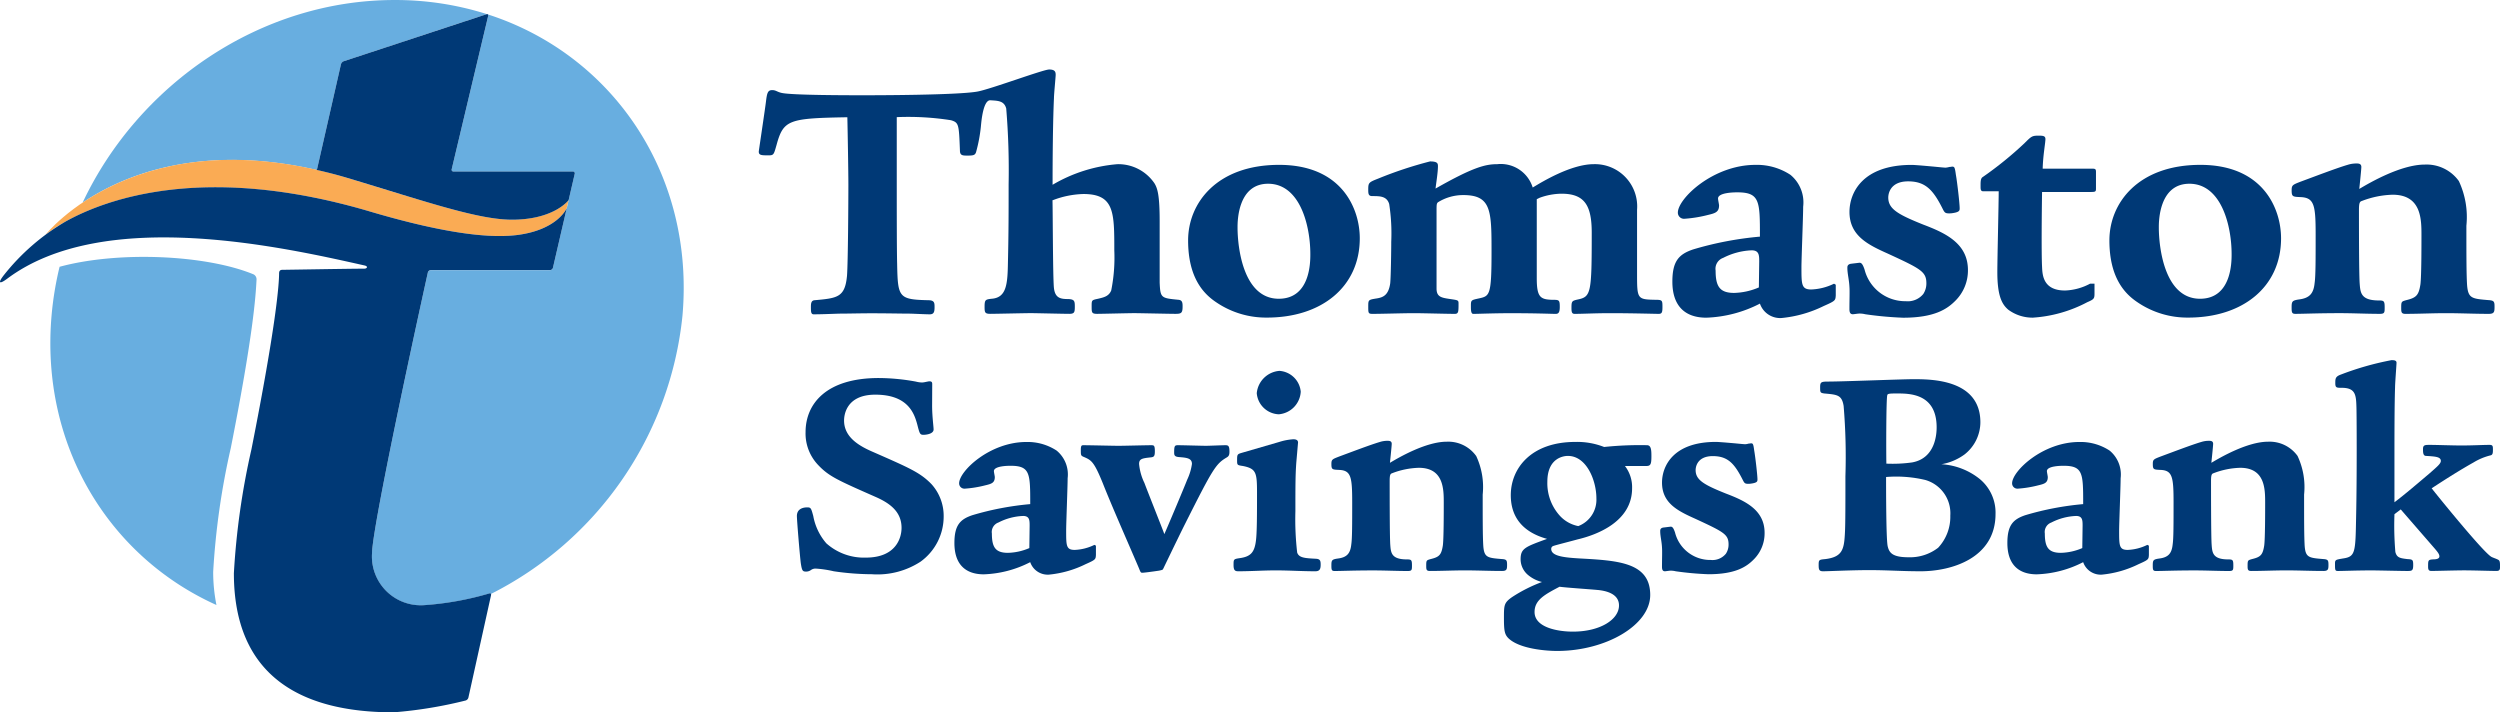
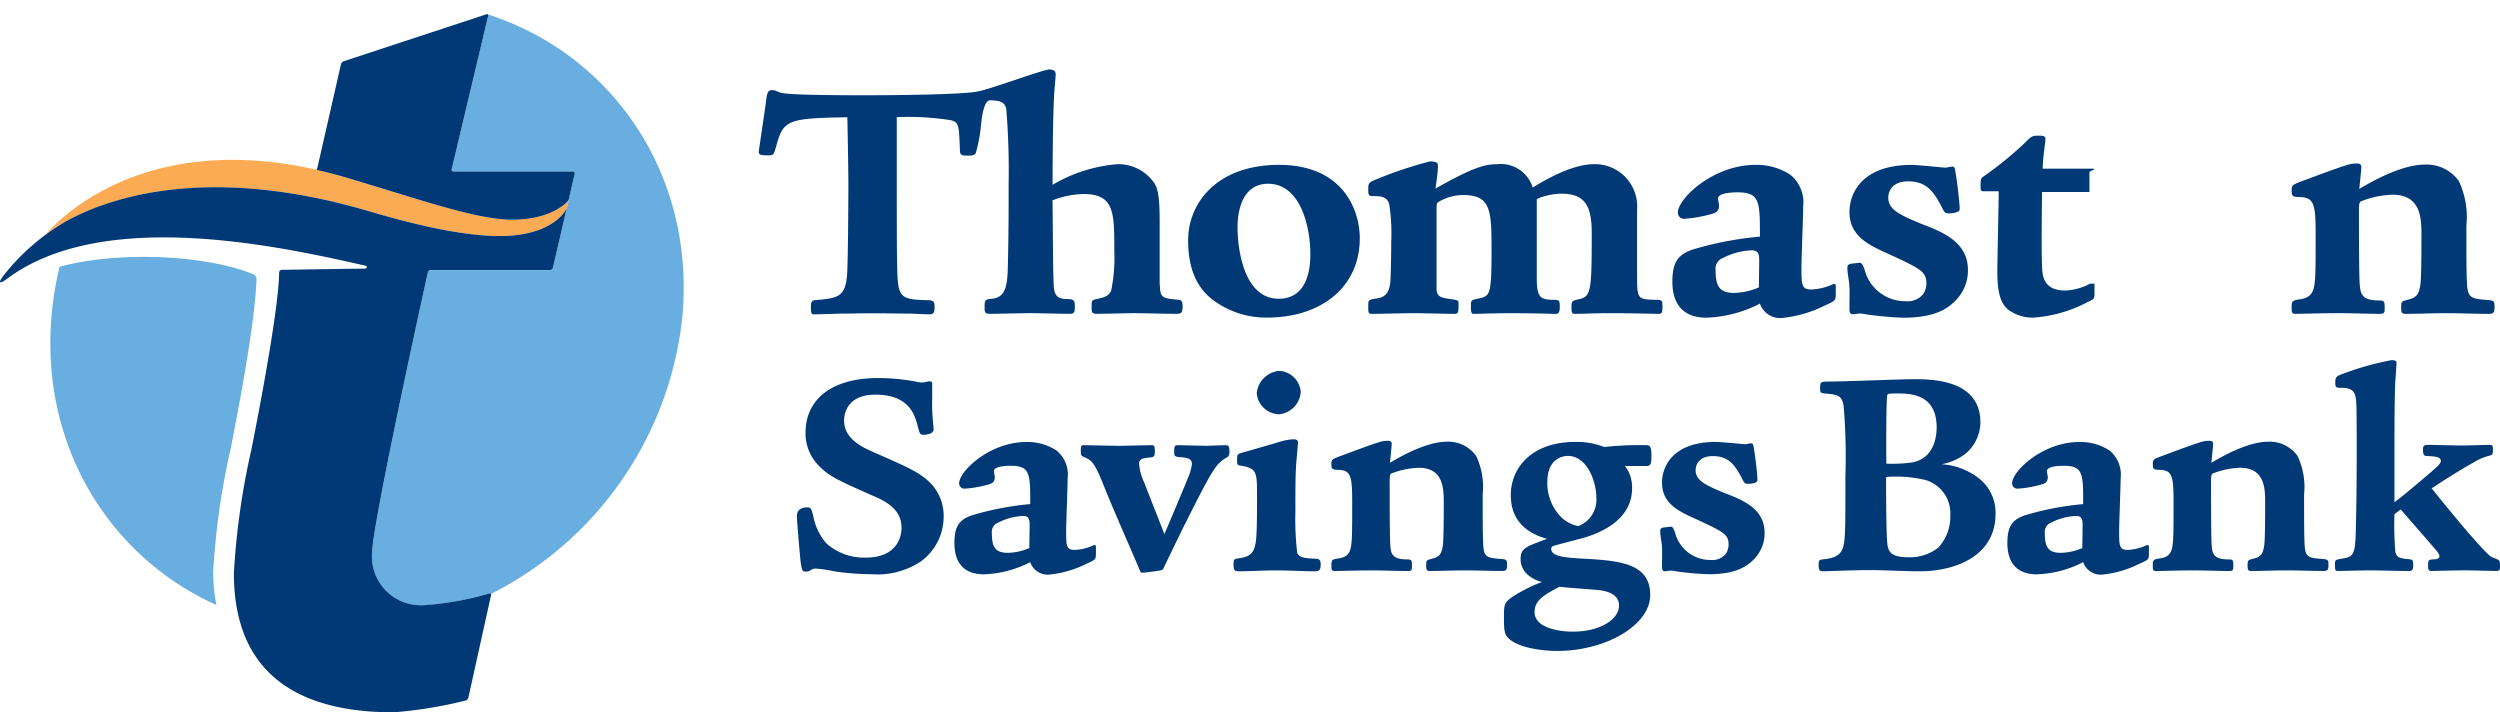
<svg xmlns="http://www.w3.org/2000/svg" id="tsb-horizontal-logo" width="216" height="61.548" viewBox="0 0 216 61.548">
  <path id="Path_360" data-name="Path 360" d="M21.9,54A64.451,64.451,0,0,1,23.42,43.313c1.952-9.855,2.153-13.151,2.225-14.541a.48.48,0,0,0-.258-.472c-4.076-1.68-11.625-2.043-16.758-.654a28.216,28.216,0,0,0-.692,4.206c-.98,11.207,4.943,20.83,14.245,25.017A14.628,14.628,0,0,1,21.9,54Z" transform="translate(-3.481 -4.596)" fill="#68aee0" />
  <path id="Path_361" data-name="Path 361" d="M46.11,5.488a.119.119,0,0,1,.023.118L42.978,18.864a.153.153,0,0,0,.156.2H53.447a.155.155,0,0,1,.158.2l-1.881,8.123a.269.269,0,0,1-.249.2H41.164a.266.266,0,0,0-.247.2s-4.8,21.7-4.826,24.293a4.219,4.219,0,0,0,4.543,4.454,26.232,26.232,0,0,0,5.594-1.011.1.1,0,0,1,.13.041A30.371,30.371,0,0,0,62.92,31.5C63.988,19.29,56.867,8.959,46.11,5.488Z" transform="translate(-3.953 -4.24)" fill="#68aee0" />
-   <path id="Path_362" data-name="Path 362" d="M30.874,18.9a.22.22,0,0,0,.054-.08l2.06-9.044a.4.4,0,0,1,.238-.262L45.563,5.451a.117.117,0,0,1,.111.012,26.192,26.192,0,0,0-8.049-1.243c-11.612,0-22.137,7.276-26.958,17.507C14.228,19.334,20.836,16.613,30.874,18.9Z" transform="translate(-3.529 -4.219)" fill="#68aee0" />
  <path id="Path_363" data-name="Path 363" d="M7.4,24.743s8.8-7.7,28.023-2.019c6.175,1.826,10.29,2.38,12.857,2.019,3.433-.483,4.18-2.327,4.162-2.325l.156-.675s-1.223,1.667-4.827,1.692c-2.984.021-7.542-1.587-14.279-3.608C15.476,14.424,7.4,24.743,7.4,24.743" transform="translate(-3.474 -4.453)" fill="#faab54" />
  <path id="Path_364" data-name="Path 364" d="M33.891,19.614c6.737,2.021,11.3,3.629,14.279,3.608C51.774,23.2,53,21.53,53,21.53l.526-2.27a.155.155,0,0,0-.158-.2H43.053a.153.153,0,0,1-.156-.2L46.051,5.605c.026-.109-.039-.169-.145-.134L33.568,9.531a.4.4,0,0,0-.238.262l-2.06,9.044a.22.22,0,0,1-.054.08C32.085,19.114,32.972,19.338,33.891,19.614Z" transform="translate(-3.871 -4.24)" fill="#003976" />
  <path id="Path_365" data-name="Path 365" d="M48.215,24.783c-2.567.361-6.682-.193-12.857-2.019-14.317-4.235-22.848-1.043-26.272.863a19.045,19.045,0,0,0-5.368,4.667c-.532.686-.343.768.3.288,8.4-6.3,24.1-2.668,30.883-1.153.341.076.222.277-.023.277-1.154,0-6.832.1-7.064.1-.193,0-.291.079-.293.309-.006.943-.233,4.314-2.392,15.214a64.457,64.457,0,0,0-1.515,10.687c0,8.818,5.7,12.023,13.805,12.023a37.626,37.626,0,0,0,6.214-1.02.358.358,0,0,0,.242-.247l1.961-8.865c.024-.109-.044-.173-.151-.141a26.232,26.232,0,0,1-5.594,1.011,4.219,4.219,0,0,1-4.543-4.454c.023-2.6,4.826-24.293,4.826-24.293a.266.266,0,0,1,.247-.2h10.31a.269.269,0,0,0,.249-.2l1.2-5.178C52.393,22.459,51.645,24.3,48.215,24.783Z" transform="translate(-3.407 -4.494)" fill="#003976" />
  <path id="Path_366" data-name="Path 366" d="M106.347,30.223c-1.513-.148-1.572-.148-1.632-1.483V23.46c0-2.255-.178-2.847-.445-3.293a3.773,3.773,0,0,0-3.2-1.661,13.124,13.124,0,0,0-5.607,1.78c0-2.522.03-5.577.119-7.5,0-.3.148-1.839.148-1.987,0-.237-.03-.474-.564-.474-.5,0-4.994,1.674-6.165,1.9-1.691.325-9.136.326-9.848.326-1.275,0-6.288,0-7.119-.207-.385-.089-.475-.238-.8-.238-.386,0-.445.267-.534.979-.059.534-.623,4.272-.623,4.33,0,.327.237.327.86.327.445,0,.445-.089.682-.919.593-2.165,1.068-2.285,6.111-2.373.029,1.246.089,4.746.089,5.814,0,1.394-.03,6.733-.119,7.89-.178,1.869-.831,1.928-2.818,2.106-.267.03-.3.267-.3.564,0,.415,0,.653.237.653.623,0,1.365-.03,2.2-.059.831,0,1.75-.03,2.788-.03,1.483,0,2.551.03,3.382.03.8.03,1.335.059,1.661.059.356,0,.415-.208.415-.623,0-.326,0-.564-.445-.593-2.669-.059-2.729-.207-2.788-3.144C82,25.774,82,22.451,82,19.455V14.442a23.743,23.743,0,0,1,4.687.267c.682.208.682.356.771,2.61,0,.445.237.445.652.445.5,0,.653-.03.742-.3a13.189,13.189,0,0,0,.415-2.195c.042-.464.2-2.326.826-2.284s1.186.03,1.365.712a64.916,64.916,0,0,1,.207,6.555c0,2.432,0,4.182-.059,6.733-.03,1.869-.119,3.026-1.365,3.144-.593.06-.653.089-.653.713,0,.474.03.594.5.594.5,0,2.937-.06,3.5-.06.445,0,2.788.06,3.322.06.445,0,.475-.149.475-.623s-.03-.623-.534-.653c-.682,0-1.186-.059-1.276-1.008-.089-1.068-.089-6.348-.119-7.534h.03a7.871,7.871,0,0,1,2.64-.534c2.67,0,2.67,1.572,2.67,4.865a14.464,14.464,0,0,1-.267,3.47c-.208.5-.623.593-1.127.712-.564.119-.564.119-.564.653s0,.653.475.653c.445,0,2.7-.06,3.2-.06s3,.06,3.56.06c.5,0,.623-.06.623-.623C106.7,30.49,106.673,30.253,106.347,30.223Z" transform="translate(-4.52 -4.321)" fill="#003976" />
  <path id="Path_367" data-name="Path 367" d="M115.664,18.705c-5.369,0-7.861,3.293-7.861,6.526s1.335,4.628,2.462,5.369a7.649,7.649,0,0,0,4.361,1.3c4.686,0,8.009-2.64,8.009-6.852C122.635,22.532,121.123,18.705,115.664,18.705Zm-.03,11.568c-3.055,0-3.56-4.389-3.56-6.17,0-.474,0-3.767,2.64-3.767,2.759,0,3.649,3.619,3.649,6.081C118.364,27.1,118.364,30.273,115.635,30.273Z" transform="translate(-5.15 -4.461)" fill="#003976" />
  <path id="Path_368" data-name="Path 368" d="M148.456,30.358c-1.6-.03-1.6-.059-1.6-2.313V22.586a3.652,3.652,0,0,0-3.736-3.946c-1.959,0-4.45,1.513-5.28,2.018a2.887,2.887,0,0,0-3.056-2.018c-1.038,0-2.106.267-5.339,2.107.06-.534.207-1.394.207-1.928,0-.237-.03-.416-.683-.416a34.221,34.221,0,0,0-4.479,1.484c-.831.326-.86.355-.86.978,0,.356.03.534.356.534.652,0,1.245,0,1.454.683a16.723,16.723,0,0,1,.178,3.263c0,.682-.03,3-.089,3.588-.148,1.039-.622,1.217-1.157,1.306-.741.118-.741.118-.741.712,0,.534,0,.623.356.623.86,0,2.67-.06,3.588-.06.8,0,2.79.06,3.531.06.326,0,.326-.179.326-.92,0-.267-.089-.267-.683-.356-.8-.118-1.217-.178-1.217-.919V22.734c0-.593,0-.682.119-.8a4.115,4.115,0,0,1,2.2-.623c2.4,0,2.432,1.336,2.432,4.836,0,3.855-.149,3.885-1.1,4.094-.683.148-.683.148-.683.682,0,.3,0,.653.208.653.355,0,1.809-.06,3.2-.06,2.313,0,3.589.06,3.915.06.237,0,.356-.119.356-.594,0-.623-.059-.623-.652-.623-1.038-.03-1.336-.237-1.336-1.869V21.666l.238-.118a5.671,5.671,0,0,1,1.9-.356c2.018,0,2.611,1.038,2.611,3.381,0,5.191-.059,5.518-1.186,5.755-.534.119-.565.149-.565.741,0,.326.031.505.267.505.742,0,1.751-.06,3.085-.06,1.9,0,3.856.06,4.182.06.268,0,.327-.119.327-.564C149.05,30.417,149.05,30.358,148.456,30.358Z" transform="translate(-5.414 -4.456)" fill="#003976" />
  <path id="Path_369" data-name="Path 369" d="M162.363,29.473c-.858,0-.858-.415-.858-1.927,0-.742.148-4.39.148-5.221a3.087,3.087,0,0,0-1.1-2.759,5.271,5.271,0,0,0-3.026-.86c-3.649,0-6.7,2.907-6.7,4.123a.528.528,0,0,0,.564.534,11.082,11.082,0,0,0,2.017-.326c.623-.148.979-.237.979-.831,0-.088-.089-.474-.089-.593,0-.534,1.484-.534,1.662-.534,1.958,0,1.958.772,1.958,3.827a29.036,29.036,0,0,0-5.756,1.1c-1.245.416-1.809,1.008-1.809,2.789,0,2.017,1.008,3.114,2.936,3.114a10.882,10.882,0,0,0,4.629-1.216,1.845,1.845,0,0,0,1.869,1.245A10.48,10.48,0,0,0,163.43,30.9c1.01-.445,1.01-.474,1.04-.919v-.92l-.15-.089a4.9,4.9,0,0,1-1.958.5Zm-4.537-.178a5.758,5.758,0,0,1-2.137.474c-1.244,0-1.6-.564-1.6-1.928a1,1,0,0,1,.653-1.1,5.882,5.882,0,0,1,2.462-.652c.652,0,.652.445.652.978Z" transform="translate(-5.86 -4.461)" fill="#003976" />
  <path id="Path_370" data-name="Path 370" d="M172.286,23.867c-2.224-.89-3.024-1.365-3.024-2.343,0-.3.148-1.394,1.719-1.394,1.543,0,2.2.8,3.026,2.462.148.267.208.327.683.3.741-.089.741-.237.741-.446,0-.385-.207-2.224-.326-2.877-.09-.653-.119-.712-.327-.712-.029,0-.148.029-.237.029a1.519,1.519,0,0,1-.325.06c-.148,0-.683-.06-1.335-.118s-1.365-.119-1.6-.119c-4.242,0-5.37,2.4-5.37,4.064,0,2.076,1.633,2.848,3.353,3.619,2.817,1.3,3.291,1.542,3.291,2.55a1.653,1.653,0,0,1-.267.92,1.731,1.731,0,0,1-1.511.623,3.623,3.623,0,0,1-3.561-2.729c-.178-.534-.3-.594-.445-.594l-.742.089c-.3.059-.3.237-.3.355,0,.5.148,1.009.178,1.632.031.356,0,1.127,0,1.928,0,.356.118.446.3.446.06,0,.444-.059.533-.059a2.03,2.03,0,0,1,.535.059,30.872,30.872,0,0,0,3.263.3c2.7,0,3.8-.741,4.508-1.453a3.685,3.685,0,0,0,1.1-2.67C176.143,25.468,174.155,24.578,172.286,23.867Z" transform="translate(-6.116 -4.461)" fill="#003976" />
-   <path id="Path_371" data-name="Path 371" d="M187.044,18.989H182.8c.029-1.157.237-2.224.237-2.551,0-.267-.179-.3-.593-.3-.563,0-.623.06-1.217.653A30.832,30.832,0,0,1,177.64,19.7c-.207.119-.207.386-.207.8,0,.267,0,.446.237.446H179c0,1.008-.118,5.873-.118,6.971,0,2.046.385,2.789.95,3.263a3.516,3.516,0,0,0,2.135.682,11.654,11.654,0,0,0,4.687-1.335c.623-.267.623-.326.623-.831v-.771H186.9a4.95,4.95,0,0,1-2.165.593c-1.9,0-1.958-1.335-1.989-2.046-.059-1.1-.03-4.539,0-6.467h4.094c.476,0,.564,0,.564-.267V19.256C187.4,19.019,187.34,18.989,187.044,18.989Z" transform="translate(-6.312 -4.418)" fill="#003976" />
-   <path id="Path_372" data-name="Path 372" d="M196.612,18.705c-5.369,0-7.86,3.293-7.86,6.526s1.335,4.628,2.462,5.369a7.647,7.647,0,0,0,4.36,1.3c4.687,0,8.01-2.64,8.01-6.852C203.583,22.532,202.071,18.705,196.612,18.705Zm-.03,11.568c-3.054,0-3.56-4.389-3.56-6.17,0-.474,0-3.767,2.642-3.767,2.758,0,3.647,3.619,3.647,6.081C199.311,27.1,199.311,30.273,196.582,30.273Z" transform="translate(-6.5 -4.461)" fill="#003976" />
+   <path id="Path_371" data-name="Path 371" d="M187.044,18.989H182.8c.029-1.157.237-2.224.237-2.551,0-.267-.179-.3-.593-.3-.563,0-.623.06-1.217.653A30.832,30.832,0,0,1,177.64,19.7c-.207.119-.207.386-.207.8,0,.267,0,.446.237.446H179c0,1.008-.118,5.873-.118,6.971,0,2.046.385,2.789.95,3.263a3.516,3.516,0,0,0,2.135.682,11.654,11.654,0,0,0,4.687-1.335c.623-.267.623-.326.623-.831v-.771H186.9a4.95,4.95,0,0,1-2.165.593c-1.9,0-1.958-1.335-1.989-2.046-.059-1.1-.03-4.539,0-6.467h4.094V19.256C187.4,19.019,187.34,18.989,187.044,18.989Z" transform="translate(-6.312 -4.418)" fill="#003976" />
  <path id="Path_373" data-name="Path 373" d="M221.792,30.39c-1.453-.119-1.778-.148-1.868-1.3-.06-.95-.06-2.611-.06-5.132a7.324,7.324,0,0,0-.652-3.856,3.431,3.431,0,0,0-2.937-1.424c-2.075,0-4.774,1.572-5.665,2.106.03-.3.178-1.69.178-1.9,0-.3-.266-.3-.416-.3a2.438,2.438,0,0,0-.771.118c-.919.267-2.935,1.038-4.063,1.454-.683.267-.772.3-.772.741,0,.564.089.564.8.593,1.156.06,1.274.712,1.274,3.233,0,2.165,0,3.589-.088,4.182-.088.89-.416,1.306-1.335,1.424-.622.089-.653.179-.653.713,0,.415.031.534.327.534.682,0,1.928-.06,3.855-.06,1.157,0,2.284.06,3.442.06.415,0,.415-.119.415-.564,0-.534-.059-.593-.5-.593-1.571,0-1.6-.683-1.66-1.484-.061-.859-.061-5.25-.061-6.347,0-.653.089-.713.267-.771a7.973,7.973,0,0,1,2.642-.534c2.491,0,2.491,2.136,2.491,3.5,0,.949,0,3.53-.089,4.242-.149.95-.356,1.157-1.217,1.365-.415.119-.444.119-.444.653,0,.355,0,.534.356.534,1.155,0,2.343-.06,3.5-.06,1.245,0,2.462.06,3.708.06.475,0,.5-.179.5-.594C222.3,30.538,222.267,30.42,221.792,30.39Z" transform="translate(-6.768 -4.459)" fill="#003976" />
  <path id="Path_374" data-name="Path 374" d="M85.111,39.823c0,.9.128,1.824.128,2.055,0,.385-.642.463-.873.463-.308,0-.334-.1-.54-.9-.257-.95-.8-2.569-3.622-2.569-2.594,0-2.7,1.875-2.7,2.235,0,1.489,1.387,2.235,2.517,2.722,3.159,1.388,4.059,1.773,5.035,2.774a4.086,4.086,0,0,1,1.053,2.8,4.806,4.806,0,0,1-2,3.9A6.827,6.827,0,0,1,79.9,54.387a23.108,23.108,0,0,1-3.288-.256,9.622,9.622,0,0,0-1.541-.231.661.661,0,0,0-.436.129.7.7,0,0,1-.411.129c-.308,0-.36-.078-.462-.745-.1-.848-.334-3.7-.334-4.059,0-.539.411-.744.9-.744.308,0,.334.077.514.744a4.95,4.95,0,0,0,1.13,2.363,4.878,4.878,0,0,0,3.416,1.233c2.595,0,3.082-1.695,3.082-2.569,0-1.361-.95-2.106-2.235-2.671-3.262-1.438-4.033-1.772-4.958-2.748a3.944,3.944,0,0,1-1.1-2.851c0-2.44,1.773-4.676,6.319-4.676a18.048,18.048,0,0,1,3.211.308,2.274,2.274,0,0,0,.566.078,2.473,2.473,0,0,0,.308-.052c.128-.026.256-.051.282-.051.18,0,.257.051.257.23Z" transform="translate(-4.576 -4.773)" fill="#003976" />
  <path id="Path_375" data-name="Path 375" d="M99.495,52.015v.8c-.025.385-.025.411-.9.8a9.1,9.1,0,0,1-3.159.9,1.6,1.6,0,0,1-1.618-1.078,9.426,9.426,0,0,1-4.007,1.052c-1.67,0-2.543-.95-2.543-2.7,0-1.541.488-2.055,1.567-2.415a25.2,25.2,0,0,1,4.984-.951c0-2.646,0-3.313-1.7-3.313-.154,0-1.438,0-1.438.462,0,.1.077.437.077.514,0,.514-.308.591-.847.719a9.6,9.6,0,0,1-1.747.282.457.457,0,0,1-.488-.462c0-1.053,2.646-3.57,5.805-3.57a4.566,4.566,0,0,1,2.62.744,2.67,2.67,0,0,1,.95,2.389c0,.719-.128,3.878-.128,4.521,0,1.31,0,1.67.745,1.67a4.246,4.246,0,0,0,1.7-.437Zm-5.728-1.721c0-.462,0-.848-.565-.848a5.094,5.094,0,0,0-2.132.566.87.87,0,0,0-.565.951c0,1.181.308,1.669,1.387,1.669a4.976,4.976,0,0,0,1.85-.411Z" transform="translate(-4.807 -4.867)" fill="#003976" />
  <path id="Path_376" data-name="Path 376" d="M107.565,46.318a4.7,4.7,0,0,0,.411-1.362c0-.488-.436-.54-1.1-.591-.385-.026-.437-.155-.437-.385,0-.592.052-.642.334-.642.385,0,2.081.051,2.415.051.257,0,1.438-.051,1.669-.051.257,0,.36.051.36.565,0,.257-.052.386-.231.489-.951.565-1.182.925-3.648,5.831-.565,1.13-1.8,3.7-1.849,3.8-.025.077-.1.1-.36.154-.668.1-1.31.181-1.438.181s-.154-.026-.282-.36c-.874-2.055-2.312-5.291-3.134-7.372-.77-1.9-1-2-1.669-2.286-.231-.1-.231-.154-.231-.59,0-.411.077-.411.256-.411.463,0,2.569.051,3.006.051s2.389-.051,2.8-.051c.256,0,.334,0,.334.54,0,.436-.1.488-.386.514-.719.077-.976.128-.976.565a4.741,4.741,0,0,0,.462,1.644c.206.566,1.567,3.981,1.721,4.418C105.921,50.273,107.309,46.985,107.565,46.318Z" transform="translate(-4.992 -4.872)" fill="#003976" />
  <path id="Path_377" data-name="Path 377" d="M117.215,44.744c-.077,1.079-.077,1.978-.077,4.187a25.03,25.03,0,0,0,.154,3.571c.154.462.668.488,1.644.539.359.026.385.206.385.514,0,.36-.077.566-.462.566-1.13,0-2.286-.077-3.416-.077-1.079,0-2.158.077-3.237.077-.282,0-.411-.077-.411-.54,0-.488,0-.514.514-.591.951-.129,1.284-.488,1.413-1.464.1-.667.1-2.414.1-4.213,0-1.721-.077-2.055-1.207-2.286-.514-.077-.514-.077-.514-.514,0-.514.026-.514.462-.642l3.185-.925a5.132,5.132,0,0,1,1.208-.231c.206,0,.411.051.411.282Zm-1.464-7.938a1.982,1.982,0,0,1,1.849,1.8,2.072,2.072,0,0,1-1.9,1.952,1.988,1.988,0,0,1-1.9-1.824A2.134,2.134,0,0,1,115.751,36.807Z" transform="translate(-5.216 -4.763)" fill="#003976" />
  <path id="Path_378" data-name="Path 378" d="M132.9,44.256a6.333,6.333,0,0,1,.565,3.339c0,2.184,0,3.622.052,4.444.077,1,.36,1.027,1.618,1.13.411.026.436.129.436.514,0,.36-.025.514-.436.514-1.079,0-2.133-.051-3.21-.051-1,0-2.03.051-3.032.051-.307,0-.307-.154-.307-.462,0-.463.025-.463.385-.566.744-.18.925-.359,1.053-1.181.077-.617.077-2.852.077-3.674,0-1.181,0-3.031-2.158-3.031a6.916,6.916,0,0,0-2.286.462c-.154.052-.23.1-.23.668,0,.951,0,4.752.051,5.5.052.694.077,1.285,1.438,1.285.385,0,.437.051.437.514,0,.385,0,.488-.359.488-1,0-1.979-.051-2.98-.051-1.671,0-2.749.051-3.34.051-.257,0-.282-.1-.282-.462,0-.463.025-.54.565-.617.8-.1,1.078-.463,1.156-1.233.077-.514.077-1.747.077-3.622,0-2.184-.1-2.748-1.105-2.8-.617-.026-.692-.026-.692-.514,0-.385.076-.411.667-.642.976-.359,2.723-1.027,3.519-1.258a2.092,2.092,0,0,1,.668-.1c.128,0,.358,0,.358.256,0,.18-.128,1.388-.154,1.644.77-.462,3.108-1.824,4.907-1.824a2.97,2.97,0,0,1,2.542,1.233Z" transform="translate(-5.36 -4.865)" fill="#003976" />
  <path id="Path_379" data-name="Path 379" d="M140.152,61.109c-.976,0-3.263-.18-4.213-1.1-.334-.334-.385-.668-.385-1.747,0-1.105,0-1.311.693-1.8a12.793,12.793,0,0,1,2.594-1.31,2.993,2.993,0,0,1-1.155-.566,1.78,1.78,0,0,1-.693-1.387c0-.951.385-1.079,2.285-1.773-1.952-.54-3.133-1.747-3.133-3.776,0-2.312,1.747-4.6,5.573-4.6a6.378,6.378,0,0,1,2.492.436,29.391,29.391,0,0,1,3.7-.154c.36,0,.385.411.385.951,0,.719-.077.847-.462.847h-1.824a3,3,0,0,1,.617,1.927c0,2.9-3.082,4.032-4.726,4.418-.257.077-1.978.514-2.081.565a.255.255,0,0,0-.18.257c0,.641,1.182.744,2.492.822,3.34.18,6.061.359,6.061,3.159C148.192,58.874,144.365,61.109,140.152,61.109Zm3.518-5.266c-.487-.051-2.8-.206-3.313-.282-1.258.667-2.158,1.13-2.158,2.184,0,1.361,2.055,1.695,3.313,1.695,2.364,0,3.982-1.053,3.982-2.26C145.5,56.074,144.16,55.894,143.671,55.842Zm-2.594-11.585c-.308,0-1.772.129-1.772,2.235a4.18,4.18,0,0,0,1.028,2.877,2.912,2.912,0,0,0,1.643.951,2.434,2.434,0,0,0,1.567-2.389C143.543,46.39,142.7,44.258,141.077,44.258Z" transform="translate(-5.613 -4.867)" fill="#003976" />
  <path id="Path_380" data-name="Path 380" d="M157.345,53.223c-.615.617-1.566,1.258-3.9,1.258a26.827,26.827,0,0,1-2.824-.256,1.748,1.748,0,0,0-.463-.052c-.077,0-.412.052-.462.052-.156,0-.258-.077-.258-.385,0-.694.027-1.362,0-1.67-.025-.54-.154-.977-.154-1.413,0-.1,0-.257.256-.308l.642-.078c.129,0,.232.052.385.514a3.136,3.136,0,0,0,3.082,2.363,1.5,1.5,0,0,0,1.31-.539,1.431,1.431,0,0,0,.231-.8c0-.873-.411-1.078-2.85-2.209-1.49-.668-2.9-1.336-2.9-3.134,0-1.438.978-3.518,4.651-3.518.2,0,.821.051,1.386.1s1.027.1,1.156.1a1.312,1.312,0,0,0,.282-.052,2.052,2.052,0,0,0,.206-.026c.181,0,.207.052.284.616.1.566.282,2.158.282,2.492,0,.18,0,.308-.642.385-.412.026-.463-.025-.591-.256-.72-1.438-1.286-2.132-2.622-2.132-1.361,0-1.488.95-1.488,1.207,0,.848.693,1.259,2.619,2.029,1.619.617,3.34,1.388,3.34,3.391A3.187,3.187,0,0,1,157.345,53.223Z" transform="translate(-5.842 -4.867)" fill="#003976" />
  <path id="Path_381" data-name="Path 381" d="M175.813,44.037a4.741,4.741,0,0,1-2,.848,5.835,5.835,0,0,1,3.289,1.259,3.759,3.759,0,0,1,1.386,3.031c0,3.828-3.8,4.958-6.473,4.958-1.618,0-2.824-.1-4.442-.1-1.541,0-3.546.1-3.982.1-.359,0-.385-.155-.385-.566,0-.436.051-.436.59-.488,1.414-.18,1.594-.8,1.67-2.081.027-.411.052-1.078.052-3.776v-1.31a52.913,52.913,0,0,0-.154-6.062c-.155-.951-.54-.977-1.67-1.079-.36-.051-.36-.1-.36-.539s.077-.489.693-.489c1.26,0,6.344-.206,7.373-.206,1.516,0,5.779,0,5.779,3.725A3.554,3.554,0,0,1,175.813,44.037Zm-6.653,7.886c.13.616.411,1,1.825,1a3.973,3.973,0,0,0,2.543-.822,3.9,3.9,0,0,0,1.052-2.774,2.994,2.994,0,0,0-2.157-3.082,10.841,10.841,0,0,0-3.392-.257C169.032,47.094,169.032,51.179,169.161,51.923Zm2.107-7.192c2.055-.359,2.133-2.517,2.133-3.031,0-2.929-2.338-2.929-3.442-2.929-.693,0-.8.026-.823.155-.1.308-.1,5.163-.077,5.908A12.271,12.271,0,0,0,171.267,44.73Z" transform="translate(-6.074 -4.775)" fill="#003976" />
  <path id="Path_382" data-name="Path 382" d="M192.015,52.015v.8c-.025.385-.025.411-.9.8a9.1,9.1,0,0,1-3.16.9,1.6,1.6,0,0,1-1.618-1.078,9.417,9.417,0,0,1-4.007,1.052c-1.669,0-2.542-.95-2.542-2.7,0-1.541.488-2.055,1.566-2.415a25.181,25.181,0,0,1,4.983-.951c0-2.646,0-3.313-1.694-3.313-.156,0-1.439,0-1.439.462,0,.1.076.437.076.514,0,.514-.308.591-.847.719a9.591,9.591,0,0,1-1.748.282.457.457,0,0,1-.488-.462c0-1.053,2.646-3.57,5.806-3.57a4.567,4.567,0,0,1,2.62.744,2.672,2.672,0,0,1,.951,2.389c0,.719-.13,3.878-.13,4.521,0,1.31,0,1.67.746,1.67a4.239,4.239,0,0,0,1.694-.437Zm-5.728-1.721c0-.462,0-.848-.565-.848a5.1,5.1,0,0,0-2.133.566.869.869,0,0,0-.565.951c0,1.181.308,1.669,1.387,1.669a4.974,4.974,0,0,0,1.85-.411Z" transform="translate(-6.351 -4.867)" fill="#003976" />
  <path id="Path_383" data-name="Path 383" d="M205.071,44.256a6.322,6.322,0,0,1,.567,3.339c0,2.184,0,3.622.05,4.444.078,1,.361,1.027,1.619,1.13.41.026.436.129.436.514,0,.36-.026.514-.436.514-1.079,0-2.132-.051-3.211-.051-1,0-2.028.051-3.031.051-.309,0-.309-.154-.309-.462,0-.463.027-.463.385-.566.745-.18.927-.359,1.053-1.181.079-.617.079-2.852.079-3.674,0-1.181,0-3.031-2.159-3.031a6.9,6.9,0,0,0-2.285.462c-.155.052-.232.1-.232.668,0,.951,0,4.752.052,5.5.051.694.078,1.285,1.438,1.285.386,0,.436.051.436.514,0,.385,0,.488-.359.488-1,0-1.977-.051-2.98-.051-1.669,0-2.747.051-3.34.051-.256,0-.281-.1-.281-.462,0-.463.025-.54.564-.617.8-.1,1.08-.463,1.157-1.233.076-.514.076-1.747.076-3.622,0-2.184-.1-2.748-1.1-2.8-.618-.026-.693-.026-.693-.514,0-.385.076-.411.668-.642.976-.359,2.722-1.027,3.517-1.258a2.1,2.1,0,0,1,.668-.1c.13,0,.359,0,.359.256,0,.18-.128,1.388-.153,1.644.77-.462,3.107-1.824,4.906-1.824a2.969,2.969,0,0,1,2.542,1.233Z" transform="translate(-6.564 -4.865)" fill="#003976" />
  <path id="Path_384" data-name="Path 384" d="M213.712,49.173a26.912,26.912,0,0,0,.078,3.262c.128.514.437.54,1.028.617.463.026.513.052.513.514,0,.488-.1.514-.513.514-.488,0-2.621-.051-3.057-.051-1.258,0-2.518.051-2.929.051-.257,0-.257-.077-.257-.642,0-.333.078-.333.668-.436,1.1-.155,1.1-.489,1.156-3.6.077-3.314.051-9.2.026-9.531-.026-1.078-.128-1.618-1.284-1.618-.412,0-.54,0-.54-.385,0-.411,0-.591.513-.771a25.277,25.277,0,0,1,4.342-1.233c.255,0,.435.026.435.231,0,.129-.127,1.773-.127,2.107-.053,1.644-.053,4.007-.053,7.475v2.466c.951-.719,2.056-1.67,3.057-2.518.642-.565.951-.822.951-1.052,0-.36-.462-.386-1.309-.437-.232-.026-.232-.334-.232-.591,0-.36.18-.36.591-.36.566,0,1.953.052,2.7.052,1.054,0,1.849-.052,2.466-.052.284,0,.284.129.284.411,0,.231,0,.437-.181.488a5.241,5.241,0,0,0-1.49.616c-1.233.694-2.439,1.464-3.622,2.236.541.693,4.392,5.446,5.138,5.908.1.077.642.231.692.334.078.077.078.334.078.565,0,.257-.078.334-.308.334-.54,0-1.978-.051-2.8-.051-.718,0-2.389.051-2.825.051-.257,0-.282-.154-.282-.385,0-.54,0-.591.463-.617.255,0,.513-.052.513-.257,0-.18-.128-.359-.463-.744l-2.877-3.314Z" transform="translate(-6.831 -4.747)" fill="#003976" />
</svg>